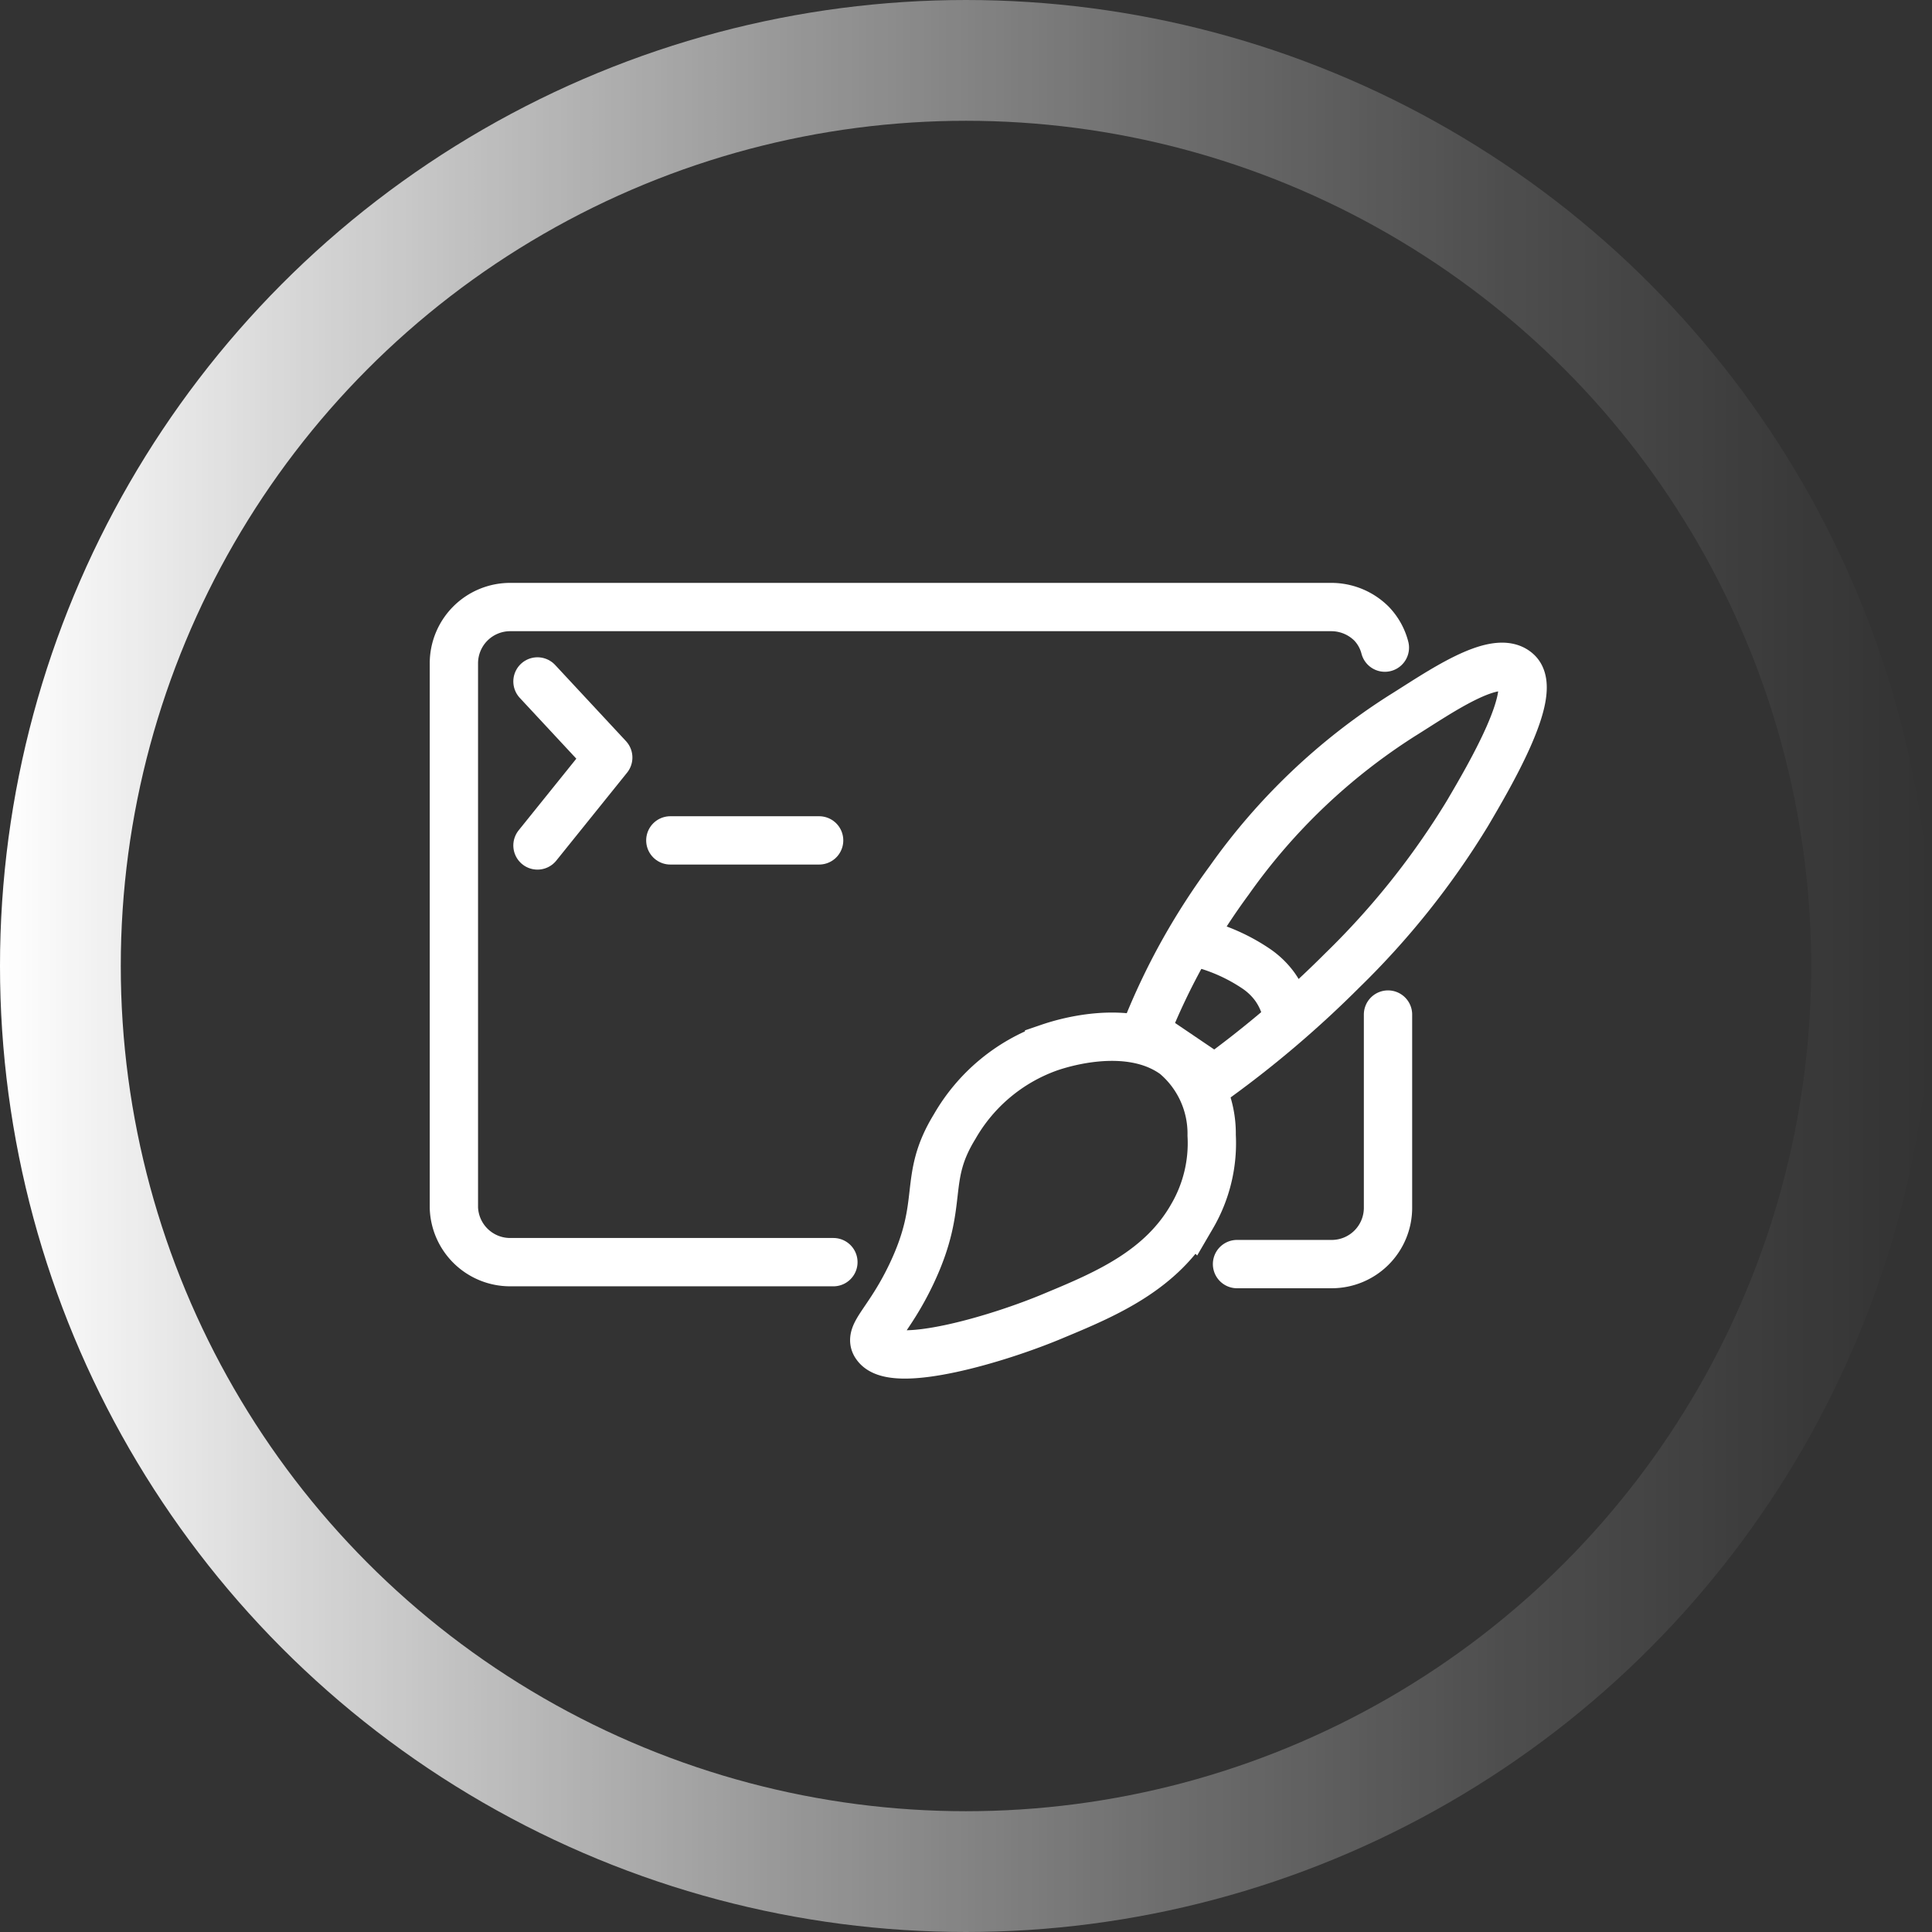
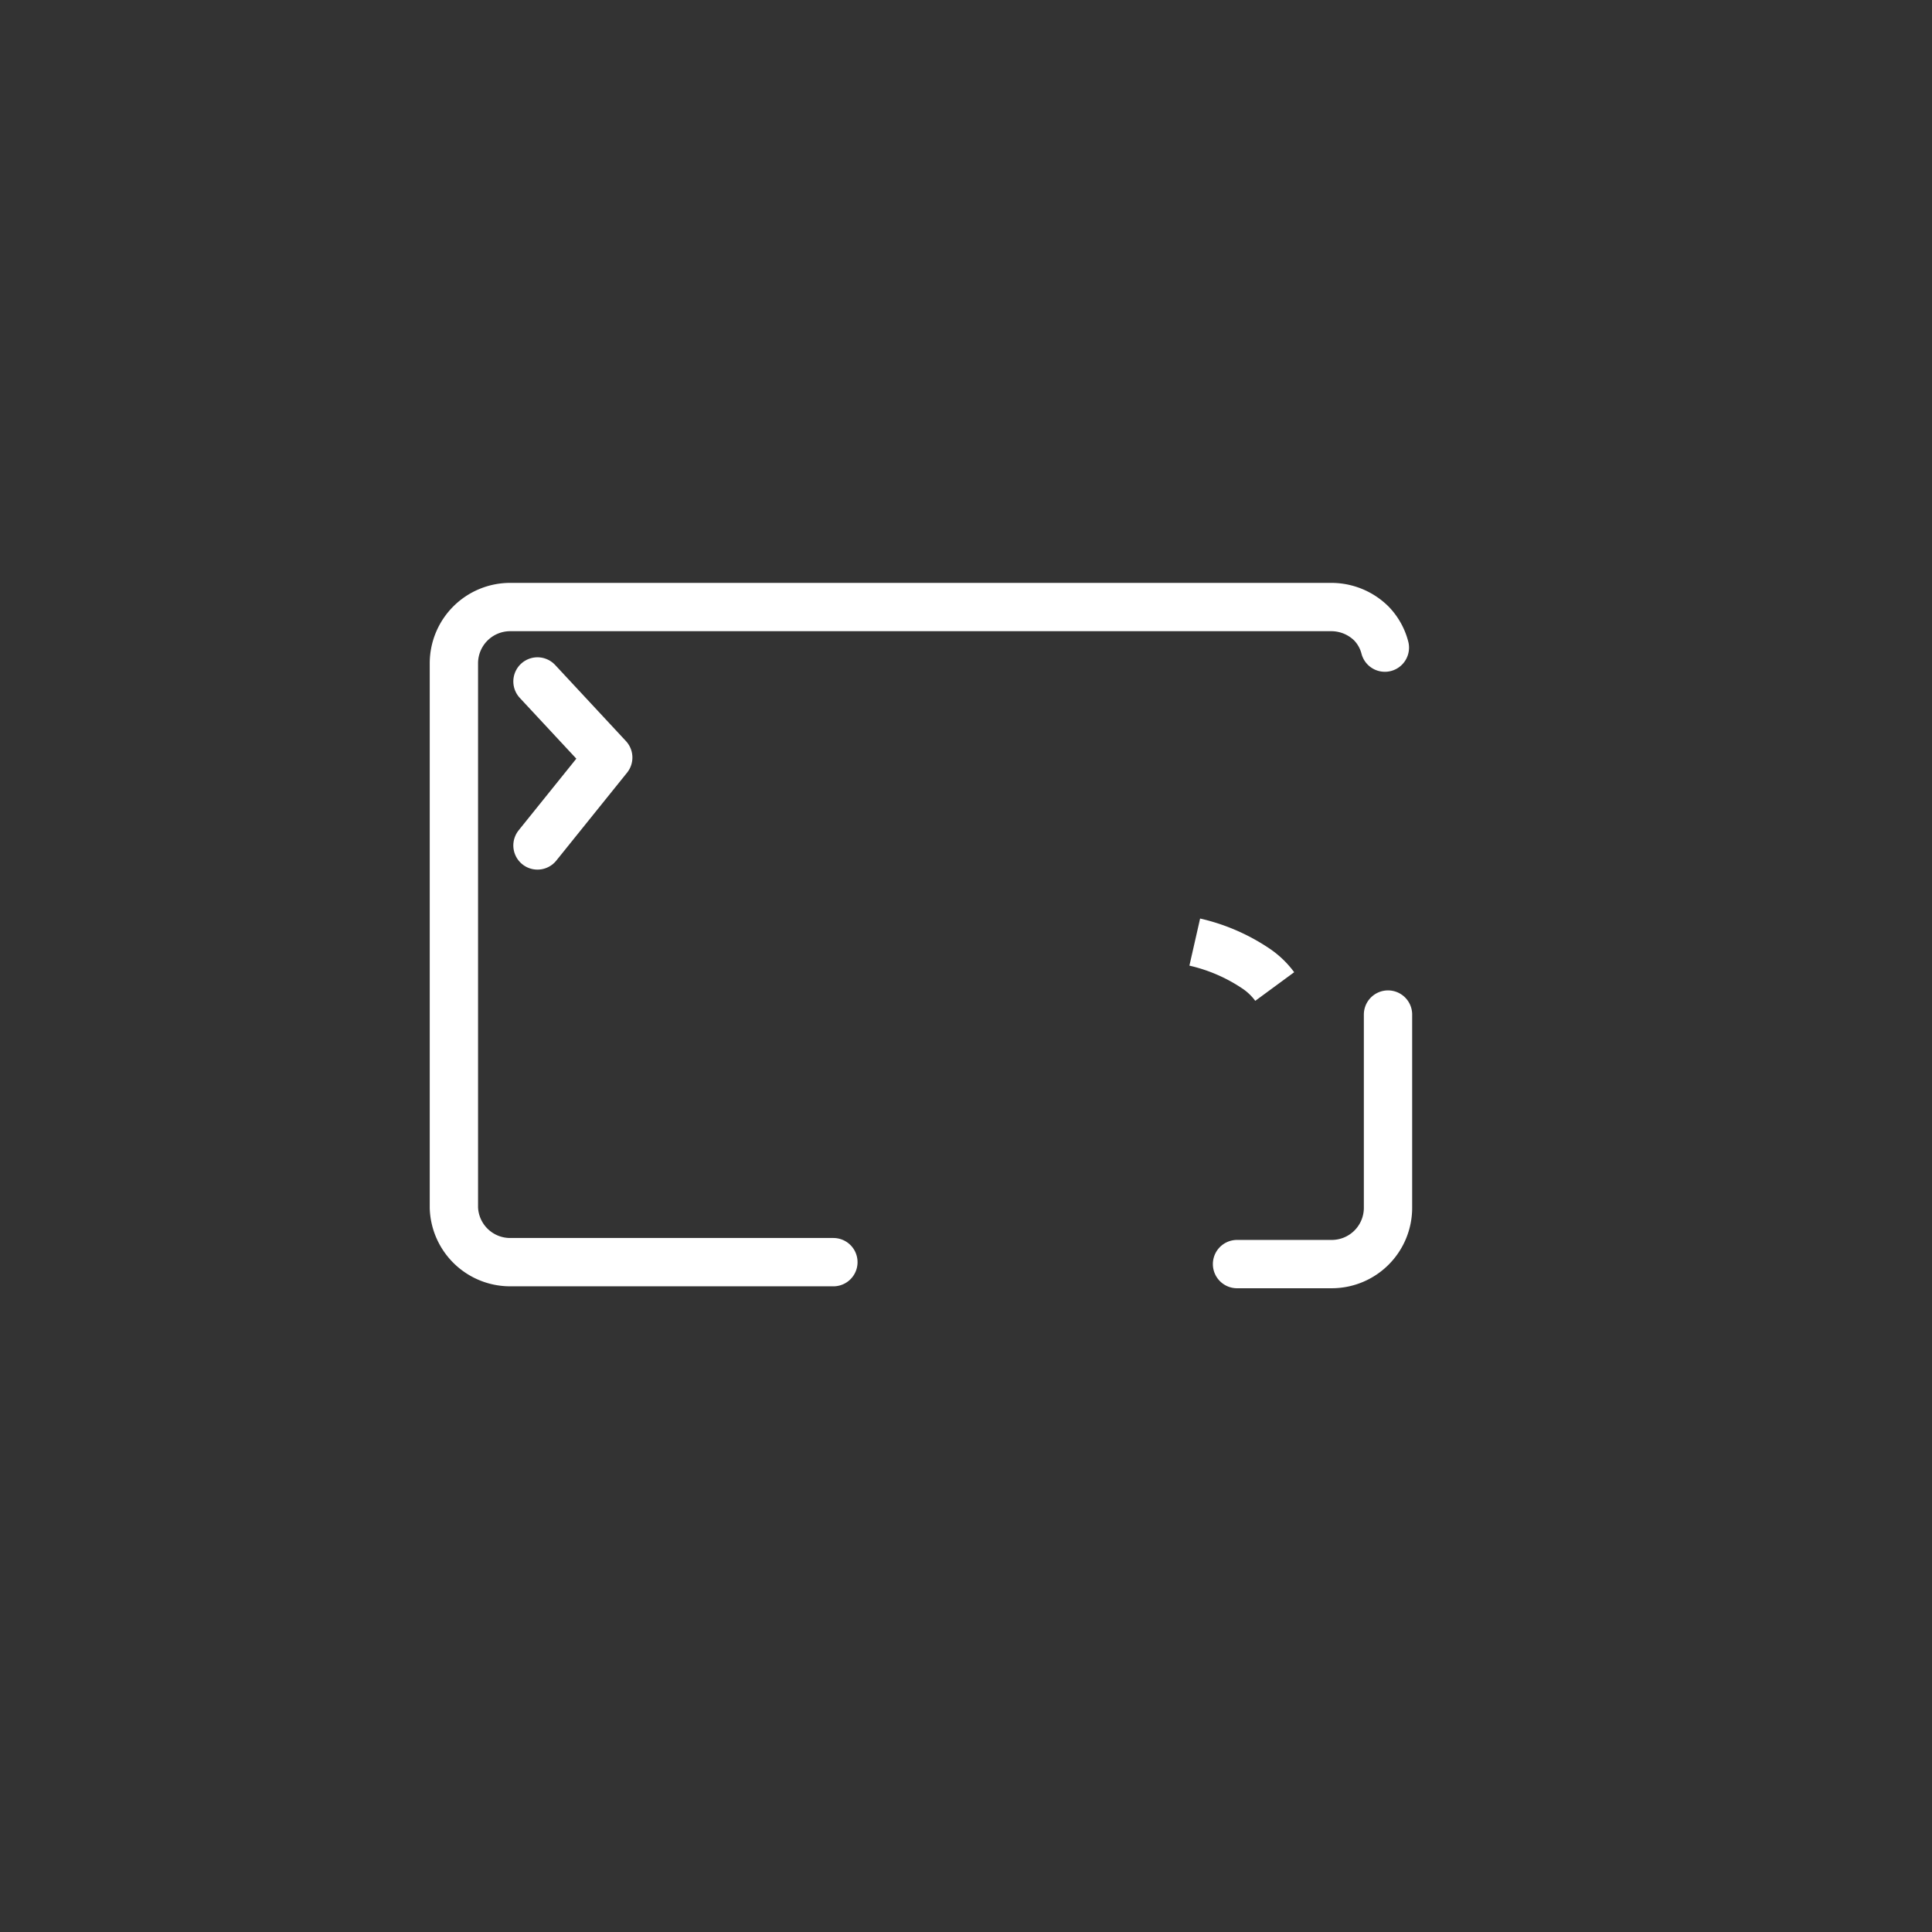
<svg xmlns="http://www.w3.org/2000/svg" viewBox="0 0 79.98 79.98">
  <rect x="0" y="0" width="79.98" height="79.98" fill="#333333" stroke="none" />
  <linearGradient id="linear-gradient" gradientUnits="userSpaceOnUse" x1="0" x2="79.97" y1="39.99" y2="39.99">
    <stop offset="0" stop-color="#fff" />
    <stop offset=".17" stop-color="#fff" stop-opacity=".78" />
    <stop offset=".4" stop-color="#fff" stop-opacity=".5" />
    <stop offset=".6" stop-color="#fff" stop-opacity=".29" />
    <stop offset=".78" stop-color="#fff" stop-opacity=".13" />
    <stop offset=".92" stop-color="#fff" stop-opacity=".04" />
    <stop offset="1" stop-color="#fff" stop-opacity="0" />
  </linearGradient>
  <g id="Слой_1-2" fill="none" data-name="Слой 1">
-     <circle cx="39.99" cy="39.99" r="37.49" stroke="url(#linear-gradient)" stroke-miterlimit="10" stroke-width="5" />
    <g stroke="#fff" stroke-width="2">
-       <path d="m48.64 43.67c-1.93-1.41-4.83-.43-5.21-.3a7.35 7.35 0 0 0 -3.91 3.27c-1.35 2.2-.38 3.11-1.77 6.06c-.94 2-1.83 2.54-1.48 3c.7 1 5-.23 7.42-1.26c2.12-.88 4.39-1.86 5.66-4.09a6 6 0 0 0 .81-3.35a4.25 4.25 0 0 0 -1.52-3.33z" stroke-miterlimit="10" />
-       <path d="m60.75 33.67c.87-1.48 2.95-5 2.07-5.84s-3.28.87-4.78 1.8a25.48 25.48 0 0 0 -7.15 6.81a28.29 28.29 0 0 0 -1.84 2.84a27.63 27.63 0 0 0 -1.64 3.44l2.88 1.95a43.38 43.38 0 0 0 5.29-4.51a33 33 0 0 0 5.17-6.49z" stroke-miterlimit="10" />
-       <path d="m49.46 39a7.52 7.52 0 0 1 2.54 1.1a3.13 3.13 0 0 1 .77.74a3 3 0 0 1 .54 1.38" stroke-miterlimit="10" />
+       <path d="m49.46 39a7.52 7.52 0 0 1 2.54 1.1a3.13 3.13 0 0 1 .77.74" stroke-miterlimit="10" />
      <path d="m34.5 52.25h-13.37a2.33 2.33 0 0 1 -2.34-2.25v-22.54a2.33 2.33 0 0 1 2.33-2.33h34a2.36 2.36 0 0 1 1.65.68a2.24 2.24 0 0 1 .56 1" stroke-linecap="round" stroke-linejoin="round" />
      <path d="m57.46 42v8a2.33 2.33 0 0 1 -2.33 2.33h-3.92" stroke-linecap="round" stroke-linejoin="round" />
      <path d="m22.25 28.21l2.93 3.15l-2.93 3.64" stroke-linecap="round" stroke-linejoin="round" />
-       <line stroke-linecap="round" stroke-linejoin="round" x1="27.75" x2="33.91" y1="34.79" y2="34.79" />
    </g>
  </g>
</svg>